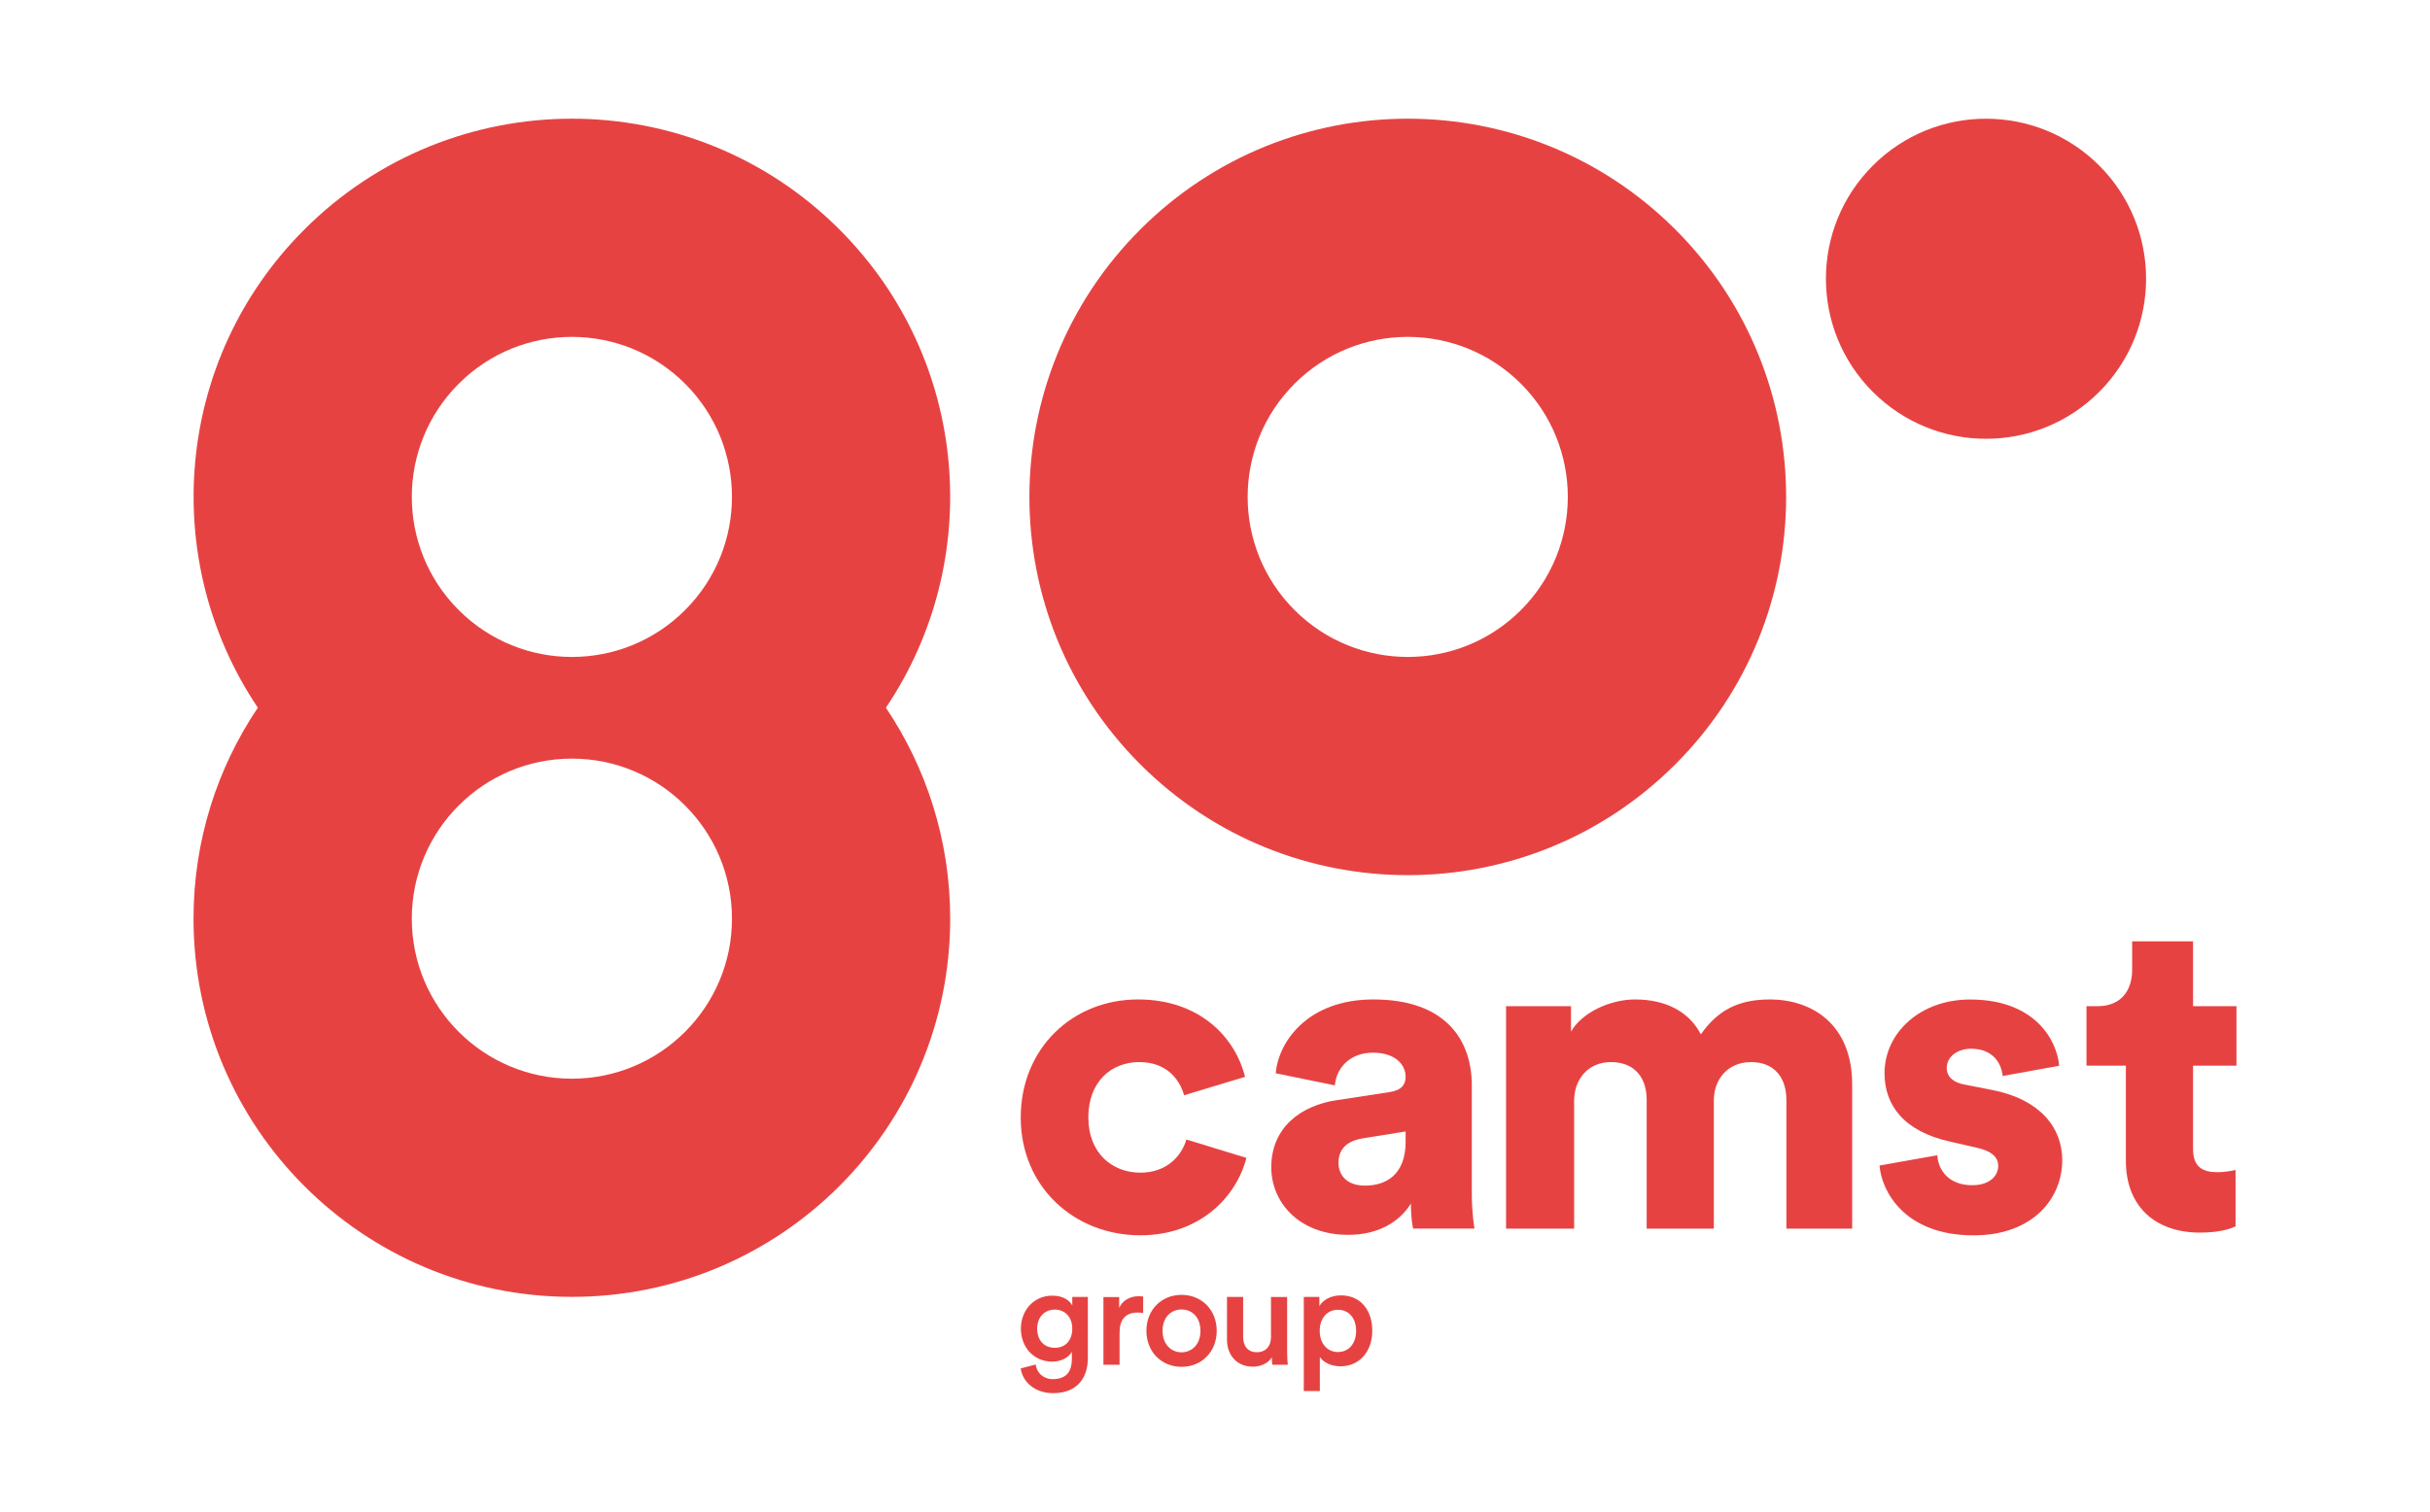
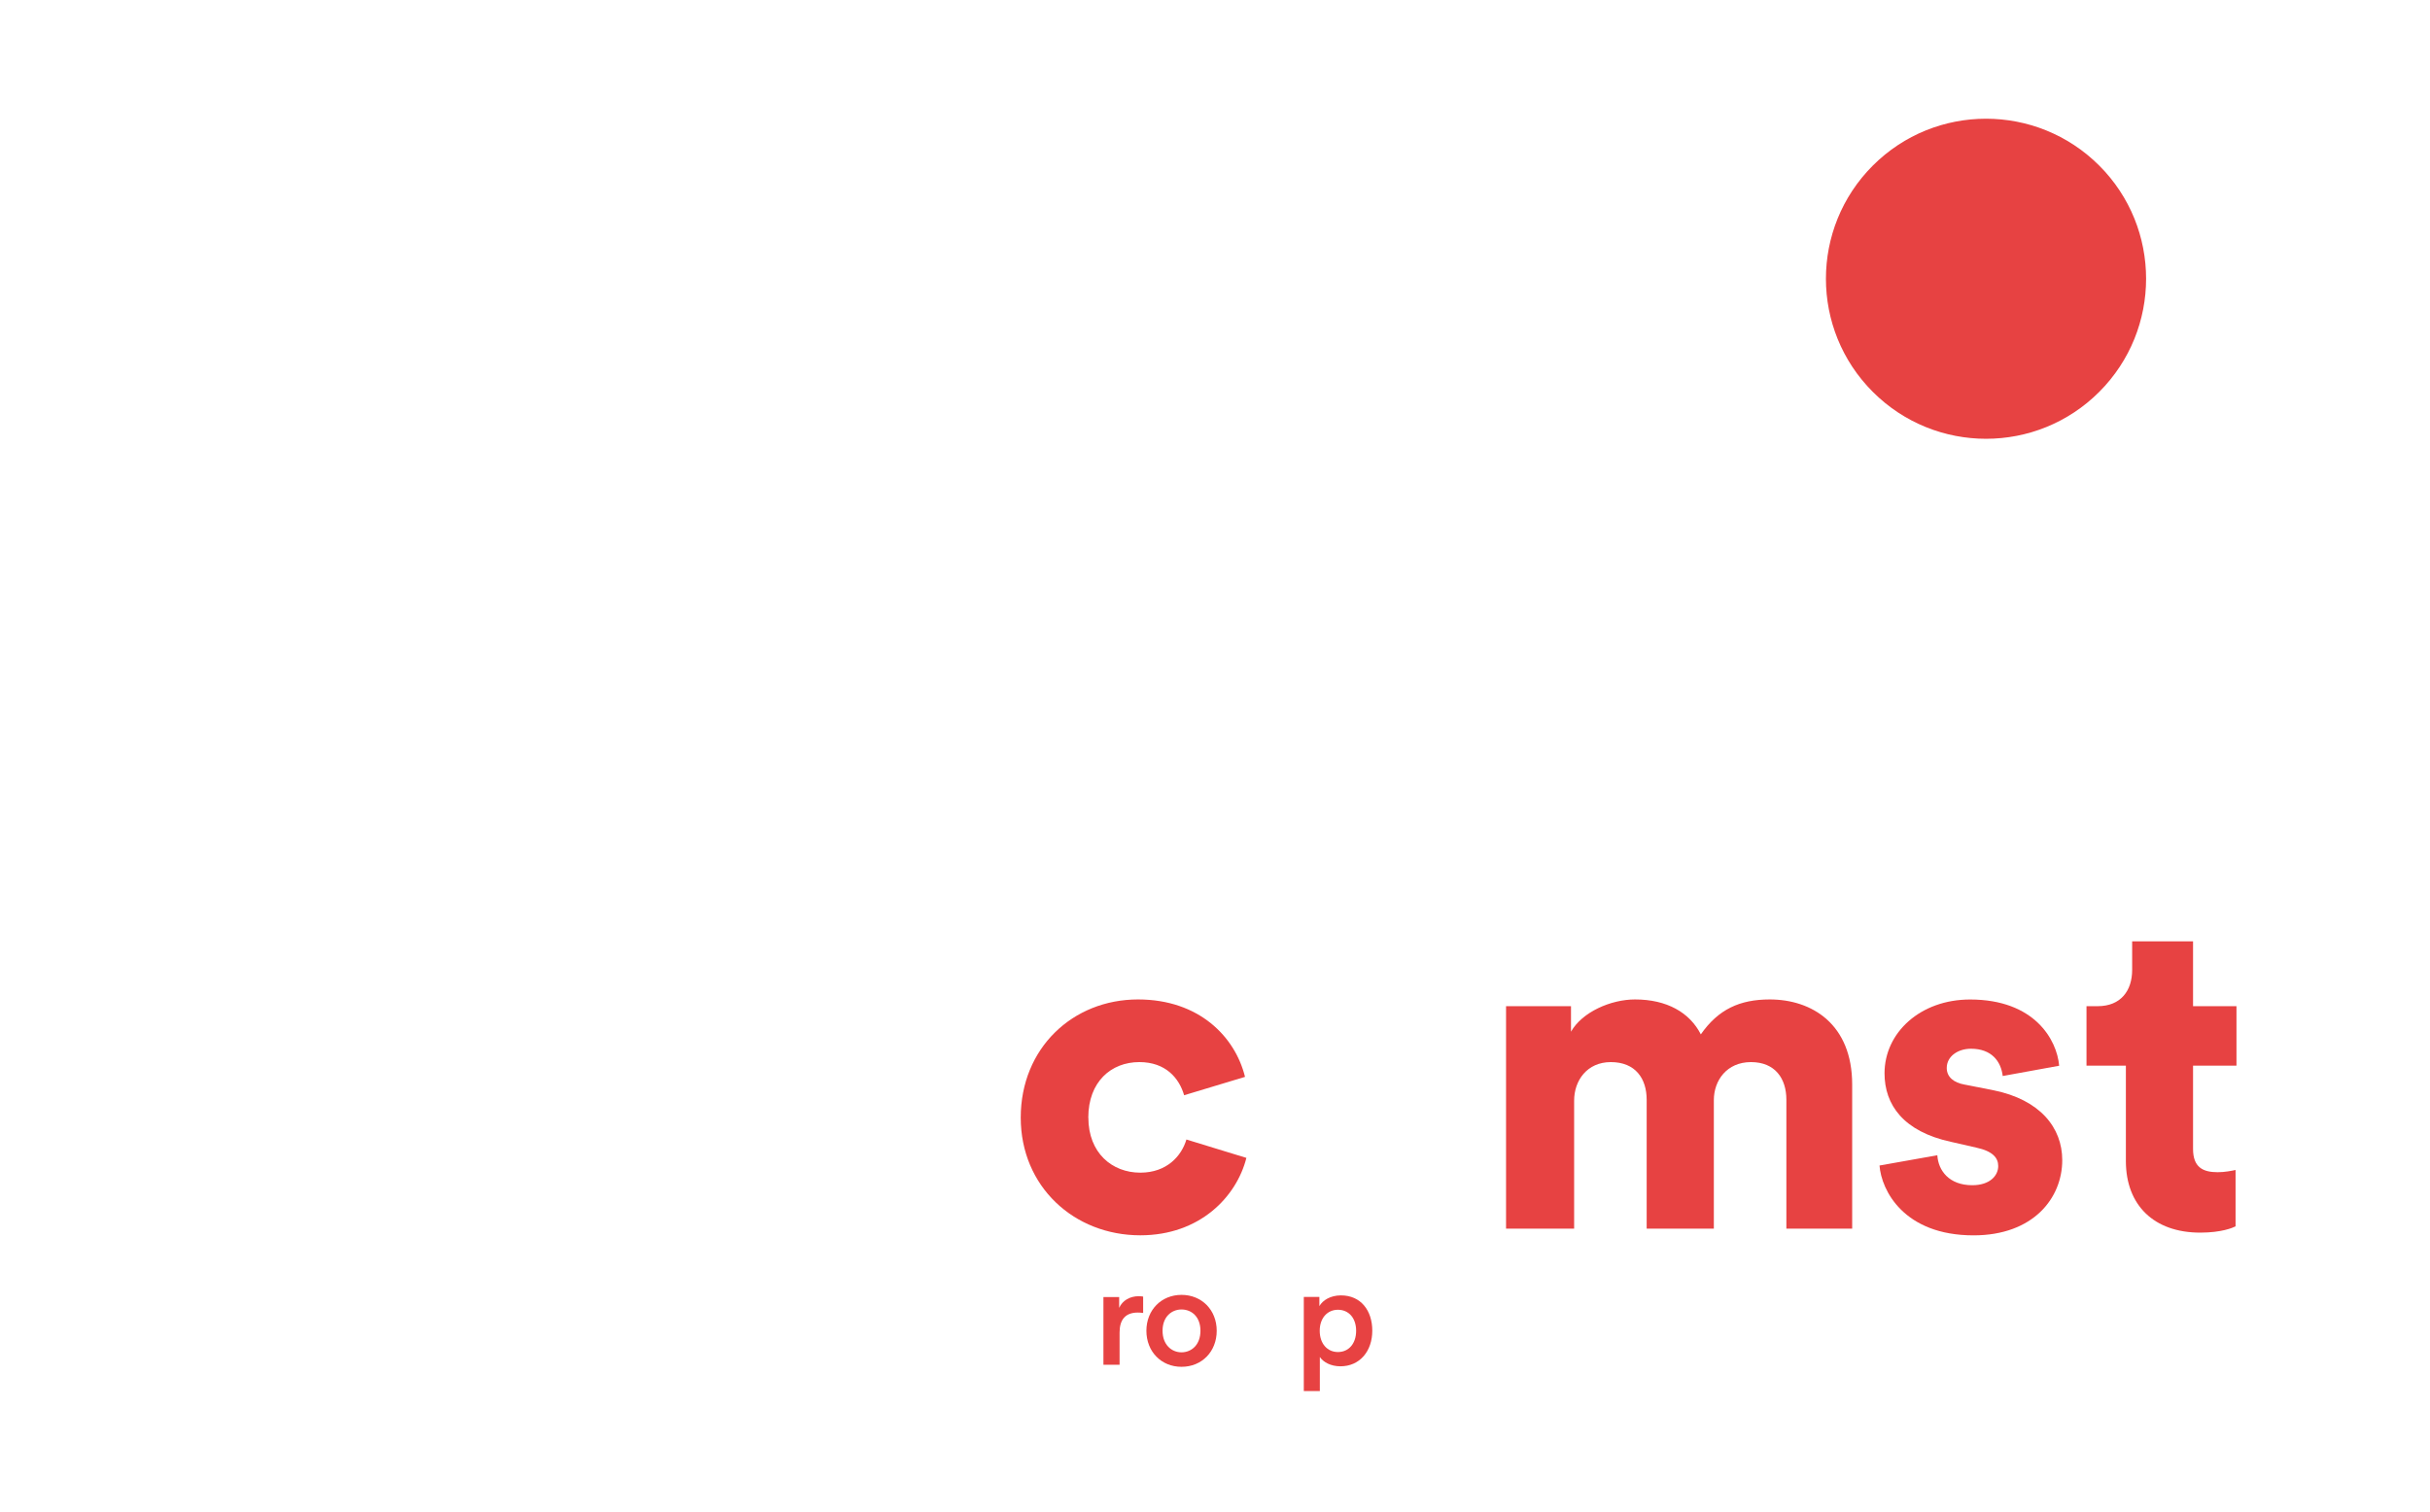
<svg xmlns="http://www.w3.org/2000/svg" id="Livello_1" data-name="Livello 1" viewBox="0 0 425.8 265">
  <g>
-     <path d="M155.24,124.04c17.35-25.77,14.65-61.03-8.15-83.82-25.89-25.89-67.86-25.89-93.75,0-22.81,22.79-25.51,58.04-8.16,83.82-7.11,10.56-11.27,23.29-11.27,36.98,0,36.61,29.69,66.29,66.29,66.29,36.61,0,66.3-29.68,66.3-66.29,0-13.69-4.16-26.41-11.27-36.98ZM80.38,67.26c10.95-10.95,28.71-10.95,39.67,0,10.95,10.95,10.95,28.71,0,39.67-10.95,10.96-28.71,10.96-39.67,0-10.96-10.95-10.96-28.71,0-39.67ZM100.21,189.07c-15.49,0-28.05-12.56-28.05-28.05,0-15.49,12.56-28.05,28.05-28.05,15.49,0,28.05,12.56,28.05,28.05,0,15.49-12.56,28.05-28.05,28.05Z" style="fill: #e74242;" />
-     <path d="M293.56,40.22c-25.89-25.89-67.86-25.89-93.75,0-25.91,25.89-25.91,67.86,0,93.75,25.89,25.9,67.86,25.9,93.75,0,25.89-25.89,25.89-67.86,0-93.75ZM266.51,106.93c-10.95,10.96-28.71,10.96-39.67,0-10.96-10.95-10.96-28.71,0-39.67,10.95-10.95,28.71-10.95,39.67,0,10.95,10.95,10.95,28.71,0,39.67Z" style="fill: #e74242;" />
    <path d="M328.17,29.02c10.95-10.95,28.71-10.95,39.67,0,10.95,10.95,10.95,28.71,0,39.67-10.95,10.96-28.71,10.96-39.67,0-10.96-10.95-10.96-28.71,0-39.67Z" style="fill: #e74242;" />
  </g>
  <g>
-     <path d="M181.48,239.17c.19,1.46,1.34,2.56,2.98,2.56,2.24,0,3.36-1.15,3.36-3.56v-1.24c-.51.93-1.71,1.73-3.44,1.73-3.17,0-5.49-2.44-5.49-5.78,0-3.17,2.22-5.78,5.49-5.78,1.85,0,3,.76,3.51,1.73v-1.51s2.73,0,2.73,0v10.75c0,3.17-1.63,6.12-6.1,6.12-3.15,0-5.34-1.95-5.66-4.34l2.61-.68ZM187.89,232.88c0-2.03-1.29-3.34-3.05-3.34-1.8,0-3.1,1.32-3.1,3.34,0,2.07,1.24,3.36,3.1,3.36s3.05-1.32,3.05-3.36" style="fill: #e74242;" />
    <path d="M200.3,230.13c-.32-.05-.63-.07-.93-.07-2.19,0-3.19,1.27-3.19,3.49v5.66s-2.83,0-2.83,0v-11.87s2.76,0,2.76,0v1.9c.56-1.29,1.88-2.05,3.44-2.05.34,0,.63.05.76.07v2.88Z" style="fill: #e74242;" />
    <path d="M213.2,233.25c0,3.66-2.61,6.32-6.17,6.32-3.54,0-6.15-2.66-6.15-6.32,0-3.63,2.61-6.29,6.15-6.29,3.56,0,6.17,2.66,6.17,6.29M210.35,233.25c0-2.46-1.56-3.73-3.32-3.73-1.73,0-3.32,1.27-3.32,3.73s1.59,3.78,3.32,3.78,3.32-1.29,3.32-3.78" style="fill: #e74242;" />
-     <path d="M219.49,239.54c-2.83,0-4.49-2.1-4.49-4.73v-7.49s2.83,0,2.83,0v6.98c0,1.46.68,2.71,2.39,2.71,1.63,0,2.49-1.1,2.49-2.66v-7.02s2.83,0,2.83,0v9.71c0,.98.07,1.73.12,2.17h-2.71c-.05-.27-.1-.83-.1-1.32-.59,1.07-1.97,1.66-3.36,1.66" style="fill: #e74242;" />
    <path d="M228.46,243.83v-16.51s2.73,0,2.73,0v1.61c.58-1.03,1.95-1.88,3.78-1.88,3.51,0,5.49,2.68,5.49,6.19,0,3.56-2.17,6.24-5.58,6.24-1.71,0-3-.73-3.61-1.63v5.97s-2.8,0-2.8,0ZM234.44,229.57c-1.85,0-3.19,1.46-3.19,3.68,0,2.27,1.34,3.73,3.19,3.73,1.88,0,3.19-1.46,3.19-3.73,0-2.22-1.29-3.68-3.19-3.68" style="fill: #e74242;" />
    <path d="M190.71,195.89c0,6.2,4.16,9.65,9.1,9.65,4.63,0,7.22-2.9,8.08-5.81l10.51,3.22c-1.73,6.83-8.16,13.57-18.59,13.57-11.61,0-20.95-8.55-20.95-20.63,0-12.16,9.1-20.71,20.55-20.71,10.75,0,17.03,6.59,18.75,13.57l-10.67,3.22c-.86-2.98-3.22-5.81-7.85-5.81-4.94,0-8.94,3.45-8.94,9.73" style="fill: #e74242;" />
-     <path d="M234.29,192.83l9.18-1.41c2.12-.31,2.83-1.33,2.83-2.67,0-2.28-1.96-4.24-5.73-4.24-4.16,0-6.43,2.82-6.67,5.73l-10.36-2.12c.47-5.57,5.65-12.94,17.1-12.94,12.63,0,17.26,7.06,17.26,15.06v19.06c0,3.06.39,5.65.47,6.04h-10.75c-.08-.31-.39-1.73-.39-4.39-2.04,3.29-5.81,5.49-10.98,5.49-8.55,0-13.5-5.65-13.49-11.85,0-6.9,5.1-10.83,11.53-11.77M246.3,200.05v-1.73s-7.37,1.18-7.37,1.18c-2.51.39-4.39,1.57-4.39,4.31,0,2.04,1.33,4,4.63,4,3.53,0,7.14-1.73,7.14-7.77" style="fill: #e74242;" />
    <path d="M263.9,215.35v-38.99s11.38,0,11.38,0v4.47c1.96-3.45,6.98-5.65,11.22-5.65,5.57,0,9.57,2.28,11.53,6.12,3.06-4.39,6.82-6.12,12.08-6.12,7.38,0,14.44,4.32,14.44,14.91v25.26s-11.53,0-11.53,0v-22.6c0-3.69-1.96-6.59-6.2-6.59-4.24,0-6.51,3.22-6.51,6.67v22.52s-11.77,0-11.77,0v-22.6c0-3.69-1.96-6.59-6.28-6.59-4.16,0-6.43,3.22-6.43,6.75v22.44s-11.92,0-11.92,0Z" style="fill: #e74242;" />
    <path d="M339.47,202.48c.16,2.67,2.04,5.26,6.12,5.26,3.06,0,4.55-1.65,4.55-3.37,0-1.41-.94-2.59-3.84-3.22l-4.47-1.02c-8.32-1.81-11.61-6.51-11.61-12,0-7.14,6.28-12.94,14.99-12.94,11.3,0,15.22,7.06,15.61,11.61l-9.89,1.8c-.31-2.59-1.96-4.78-5.57-4.78-2.28,0-4.24,1.33-4.24,3.37,0,1.65,1.33,2.59,3.06,2.9l5.18,1.02c8.08,1.65,12,6.51,12,12.24,0,6.67-5.1,13.18-15.54,13.18-12.24,0-16.16-7.92-16.48-12.24l10.12-1.8Z" style="fill: #e74242;" />
    <path d="M384.28,176.36h7.61s0,10.43,0,10.43h-7.61s0,14.59,0,14.59c0,3.22,1.73,4.08,4.31,4.08,1.26,0,2.43-.24,3.14-.39v9.88c-.47.24-2.43,1.1-6.2,1.1-8.08,0-13.02-4.79-13.02-12.55v-16.71s-6.9,0-6.9,0v-10.43s1.96,0,1.96,0c4.08,0,6.04-2.75,6.04-6.35v-5.02s10.67,0,10.67,0v11.38Z" style="fill: #e74242;" />
  </g>
</svg>